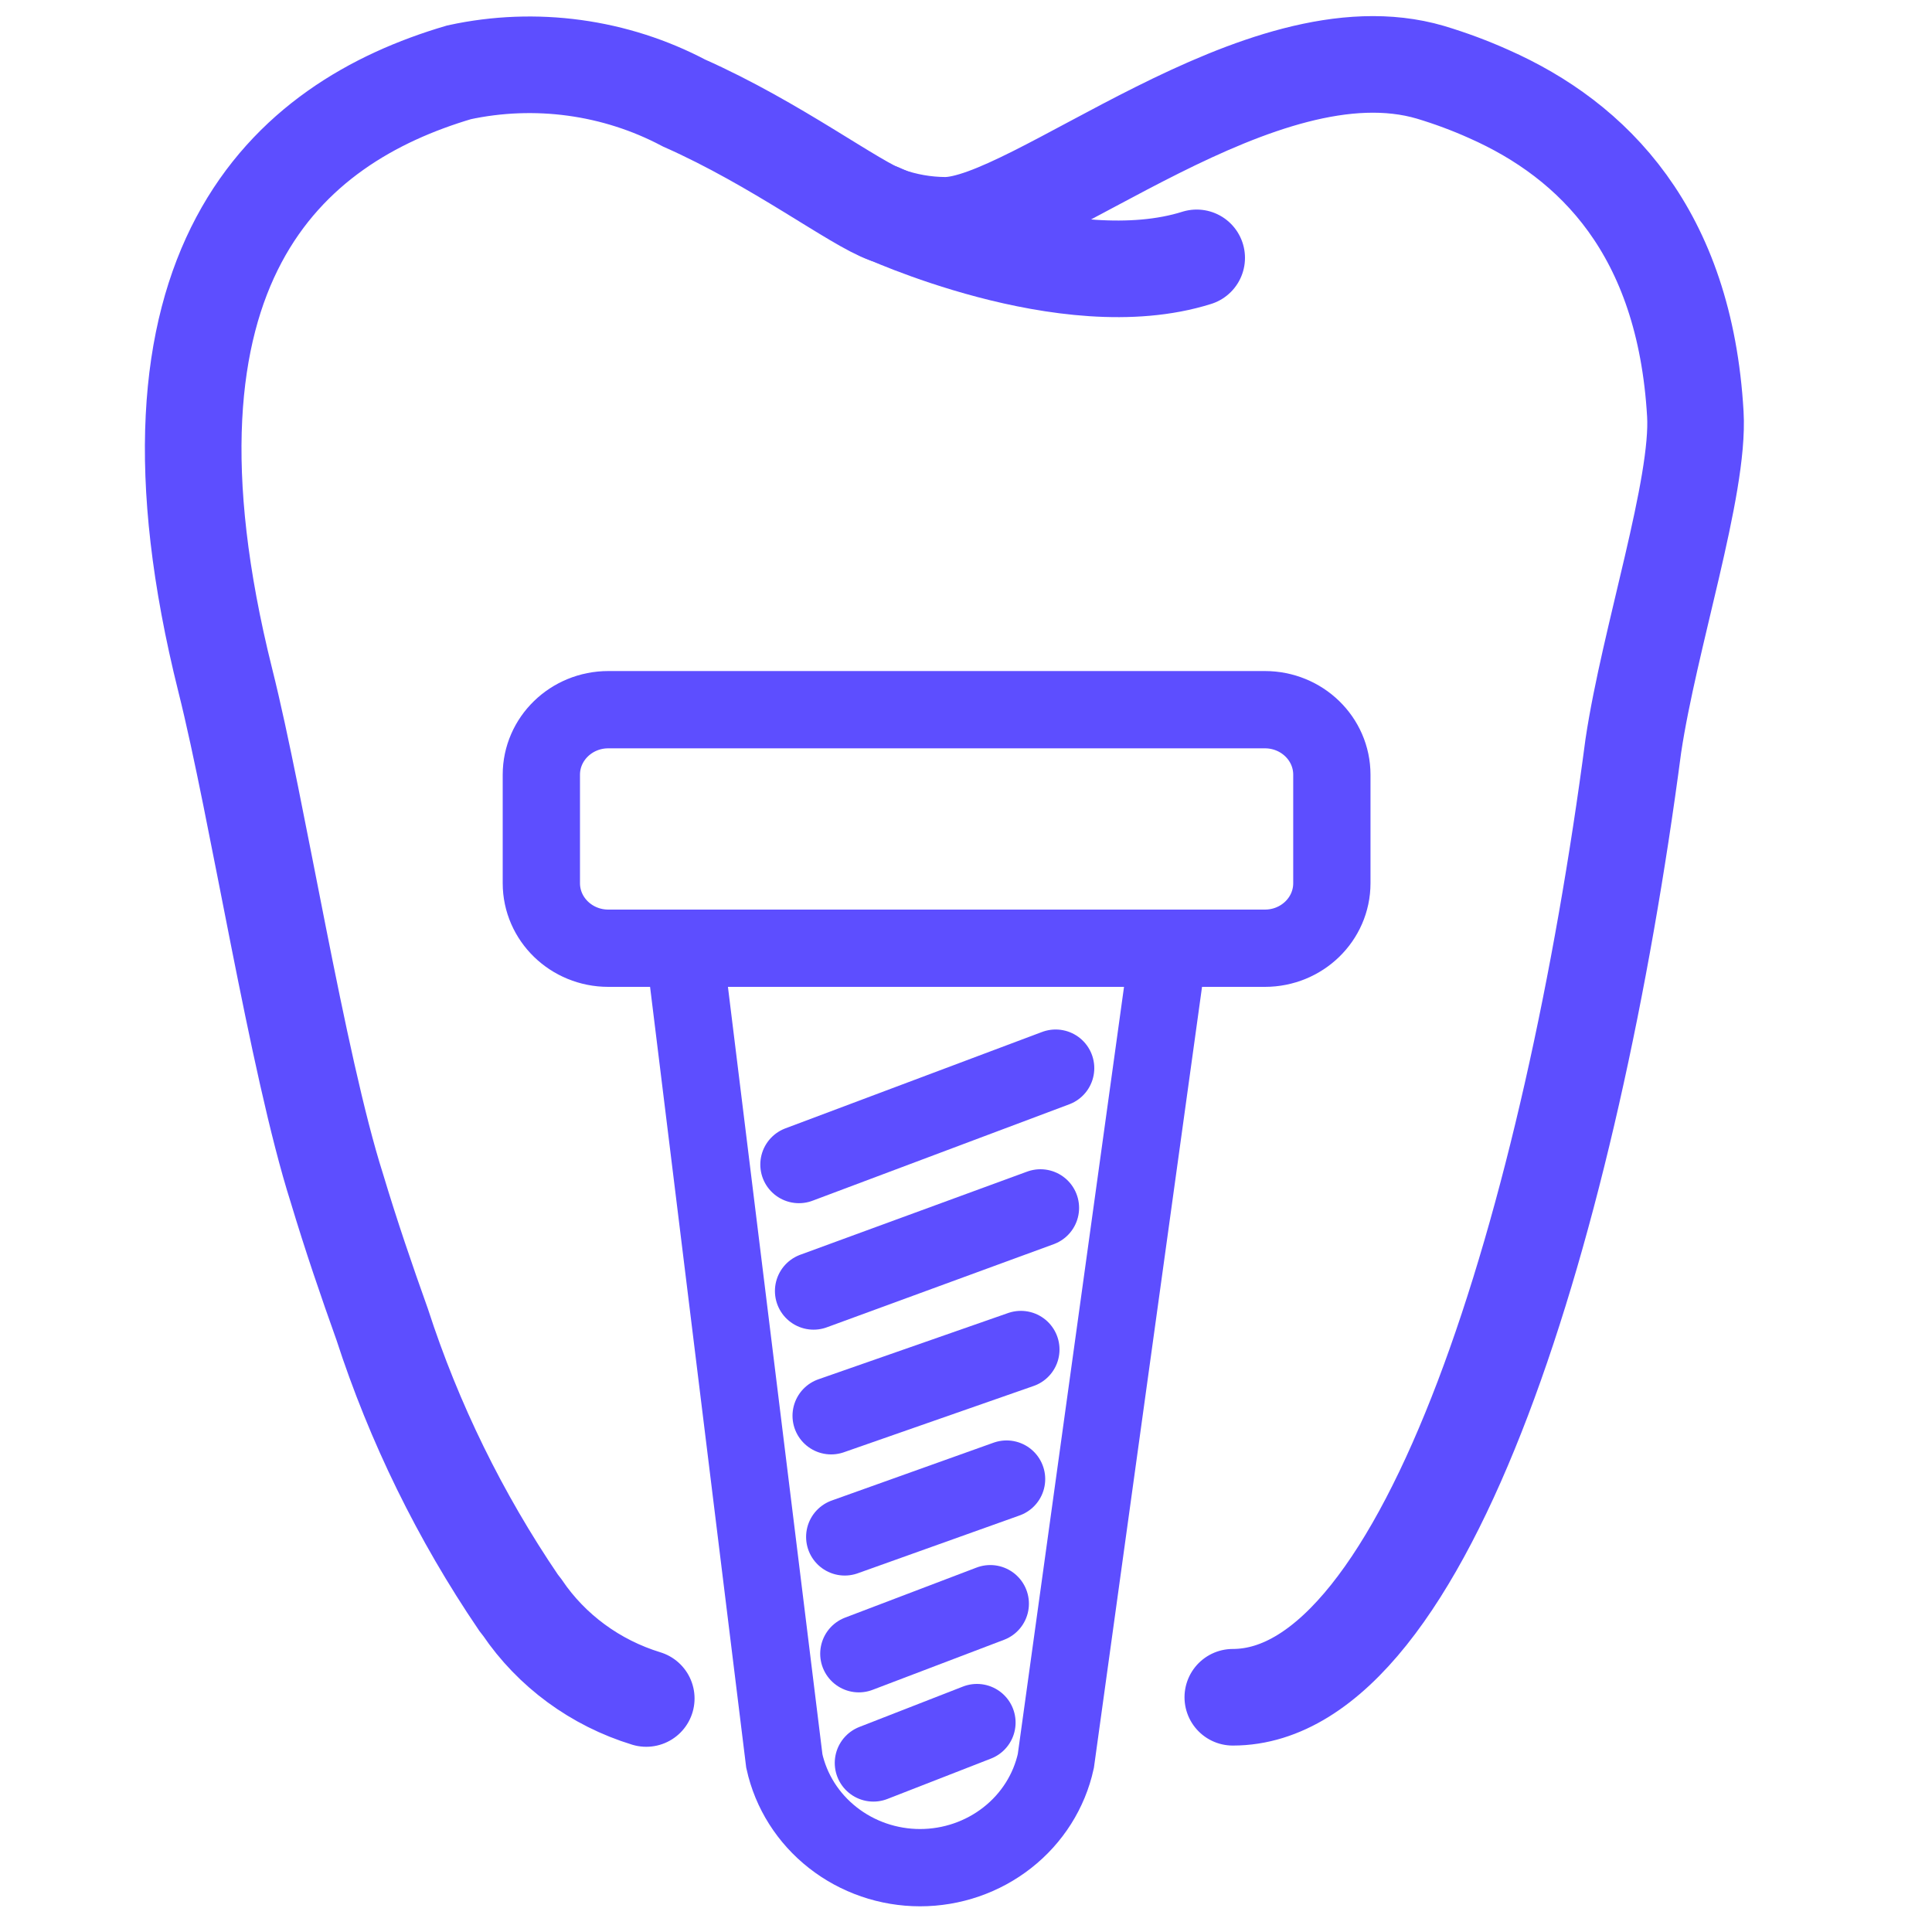
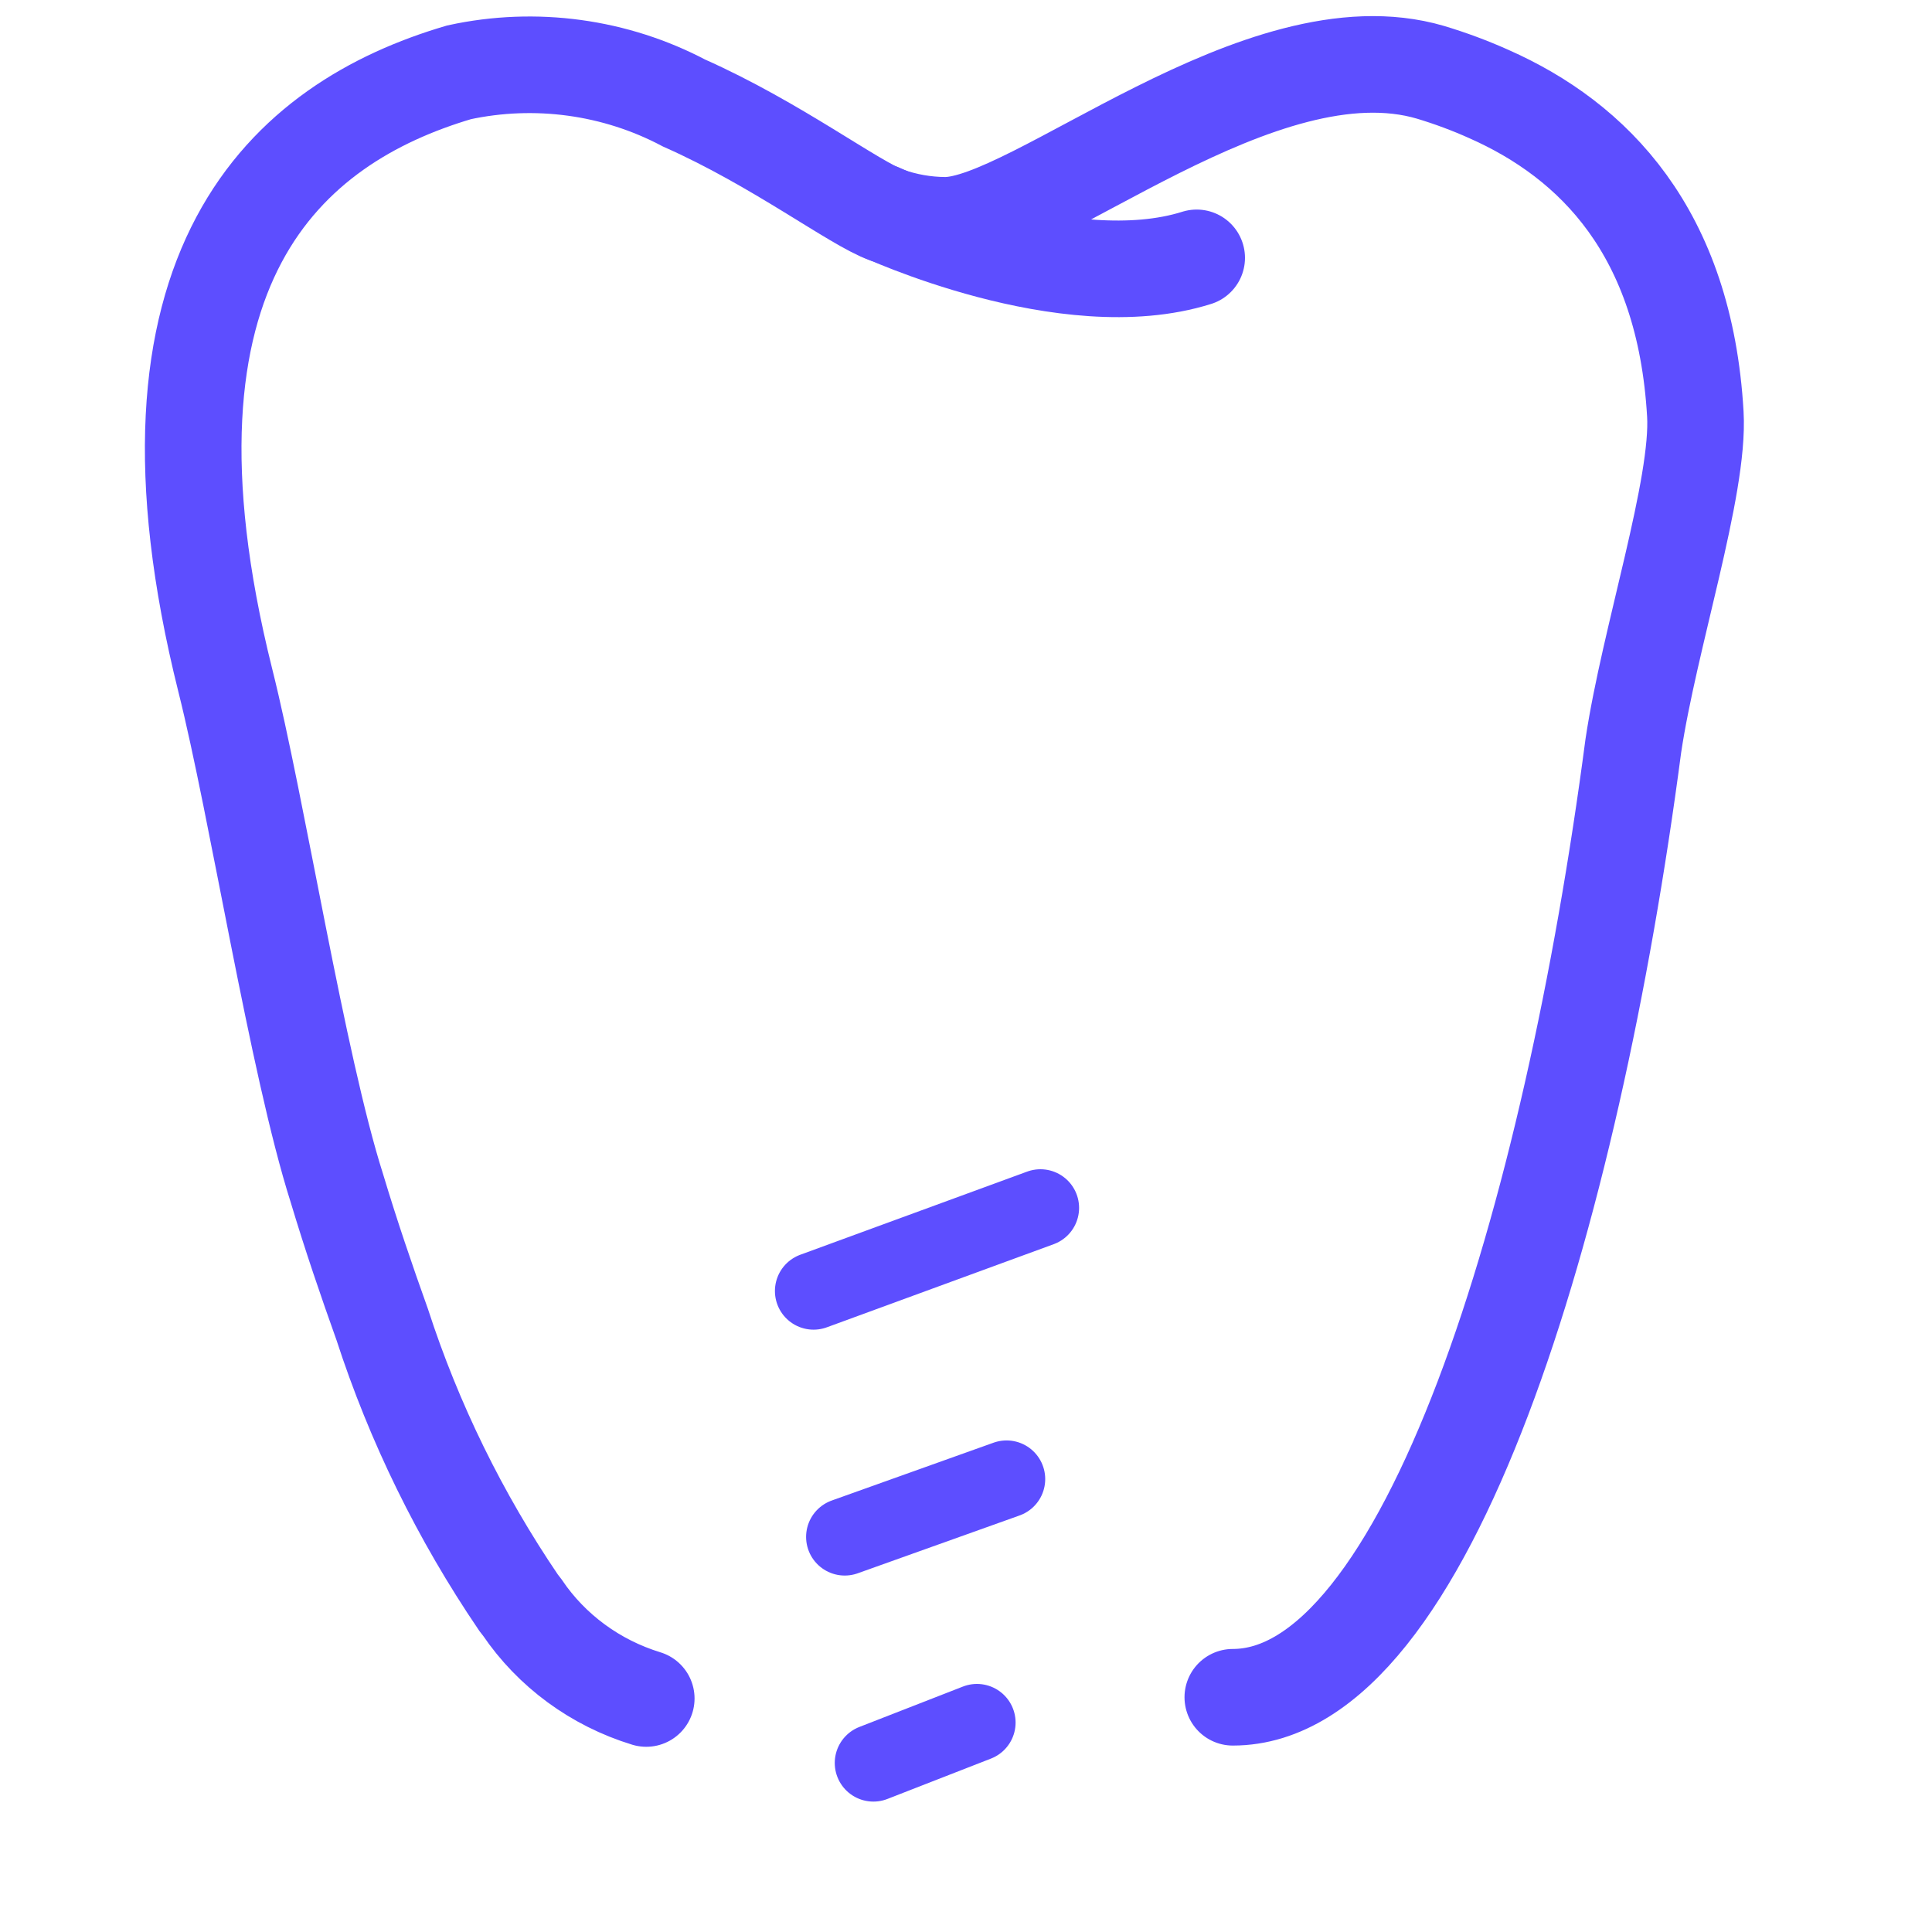
<svg xmlns="http://www.w3.org/2000/svg" width="30" height="30" viewBox="0 0 30 30" fill="none">
  <path d="M10.035 26.374C9.245 26.132 8.565 25.633 8.11 24.961L8.052 24.886C7.143 23.548 6.43 22.093 5.934 20.564V20.564C5.693 19.89 5.453 19.189 5.231 18.45C4.615 16.513 3.999 12.556 3.498 10.563C1.89 4.126 4.461 1.909 7.128 1.123C8.314 0.866 9.555 1.036 10.622 1.6V1.6C12.057 2.236 13.27 3.163 13.771 3.34C14.061 3.443 14.367 3.497 14.675 3.499C16.052 3.499 19.576 0.347 22.214 1.123C22.523 1.216 22.825 1.328 23.119 1.46C24.746 2.18 26.161 3.602 26.325 6.428C26.392 7.56 25.612 9.908 25.362 11.582C24.399 18.908 22.166 26.355 19.143 26.355" stroke="#5D4EFF" stroke-width="1.5" stroke-miterlimit="10" stroke-linecap="round" />
  <path d="M13.672 3.293C13.672 3.293 16.56 4.64 18.582 4.004" stroke="#5D4EFF" stroke-width="1.5" stroke-miterlimit="10" stroke-linecap="round" />
-   <path d="M19.641 11.02H9.446C8.872 11.02 8.406 11.472 8.406 12.03V13.714C8.406 14.272 8.872 14.724 9.446 14.724H19.641C20.216 14.724 20.681 14.272 20.681 13.714V12.03C20.681 11.472 20.216 11.02 19.641 11.02Z" stroke="#5D4EFF" stroke-width="1.2" stroke-miterlimit="10" />
-   <path d="M10.609 14.594L12.179 27.345C12.282 27.814 12.548 28.234 12.932 28.535C13.315 28.836 13.794 29.001 14.287 29.001C14.78 29.001 15.259 28.836 15.642 28.535C16.026 28.234 16.292 27.814 16.395 27.345L18.167 14.547" stroke="#5D4EFF" stroke-width="1.2" stroke-miterlimit="10" />
-   <path d="M12.406 18.083L16.392 16.586" stroke="#5D4EFF" stroke-width="1.2" stroke-miterlimit="10" stroke-linecap="round" />
  <path d="M12.633 20.047L16.156 18.756" stroke="#5D4EFF" stroke-width="1.2" stroke-miterlimit="10" stroke-linecap="round" />
-   <path d="M12.906 21.984L15.852 20.955" stroke="#5D4EFF" stroke-width="1.2" stroke-miterlimit="10" stroke-linecap="round" />
  <path d="M13.117 23.865L15.63 22.967" stroke="#5D4EFF" stroke-width="1.2" stroke-miterlimit="10" stroke-linecap="round" />
-   <path d="M13.336 25.679L15.377 24.902" stroke="#5D4EFF" stroke-width="1.2" stroke-miterlimit="10" stroke-linecap="round" />
  <path d="M13.562 27.375L15.17 26.748" stroke="#5D4EFF" stroke-width="1.2" stroke-miterlimit="10" stroke-linecap="round" />
</svg>